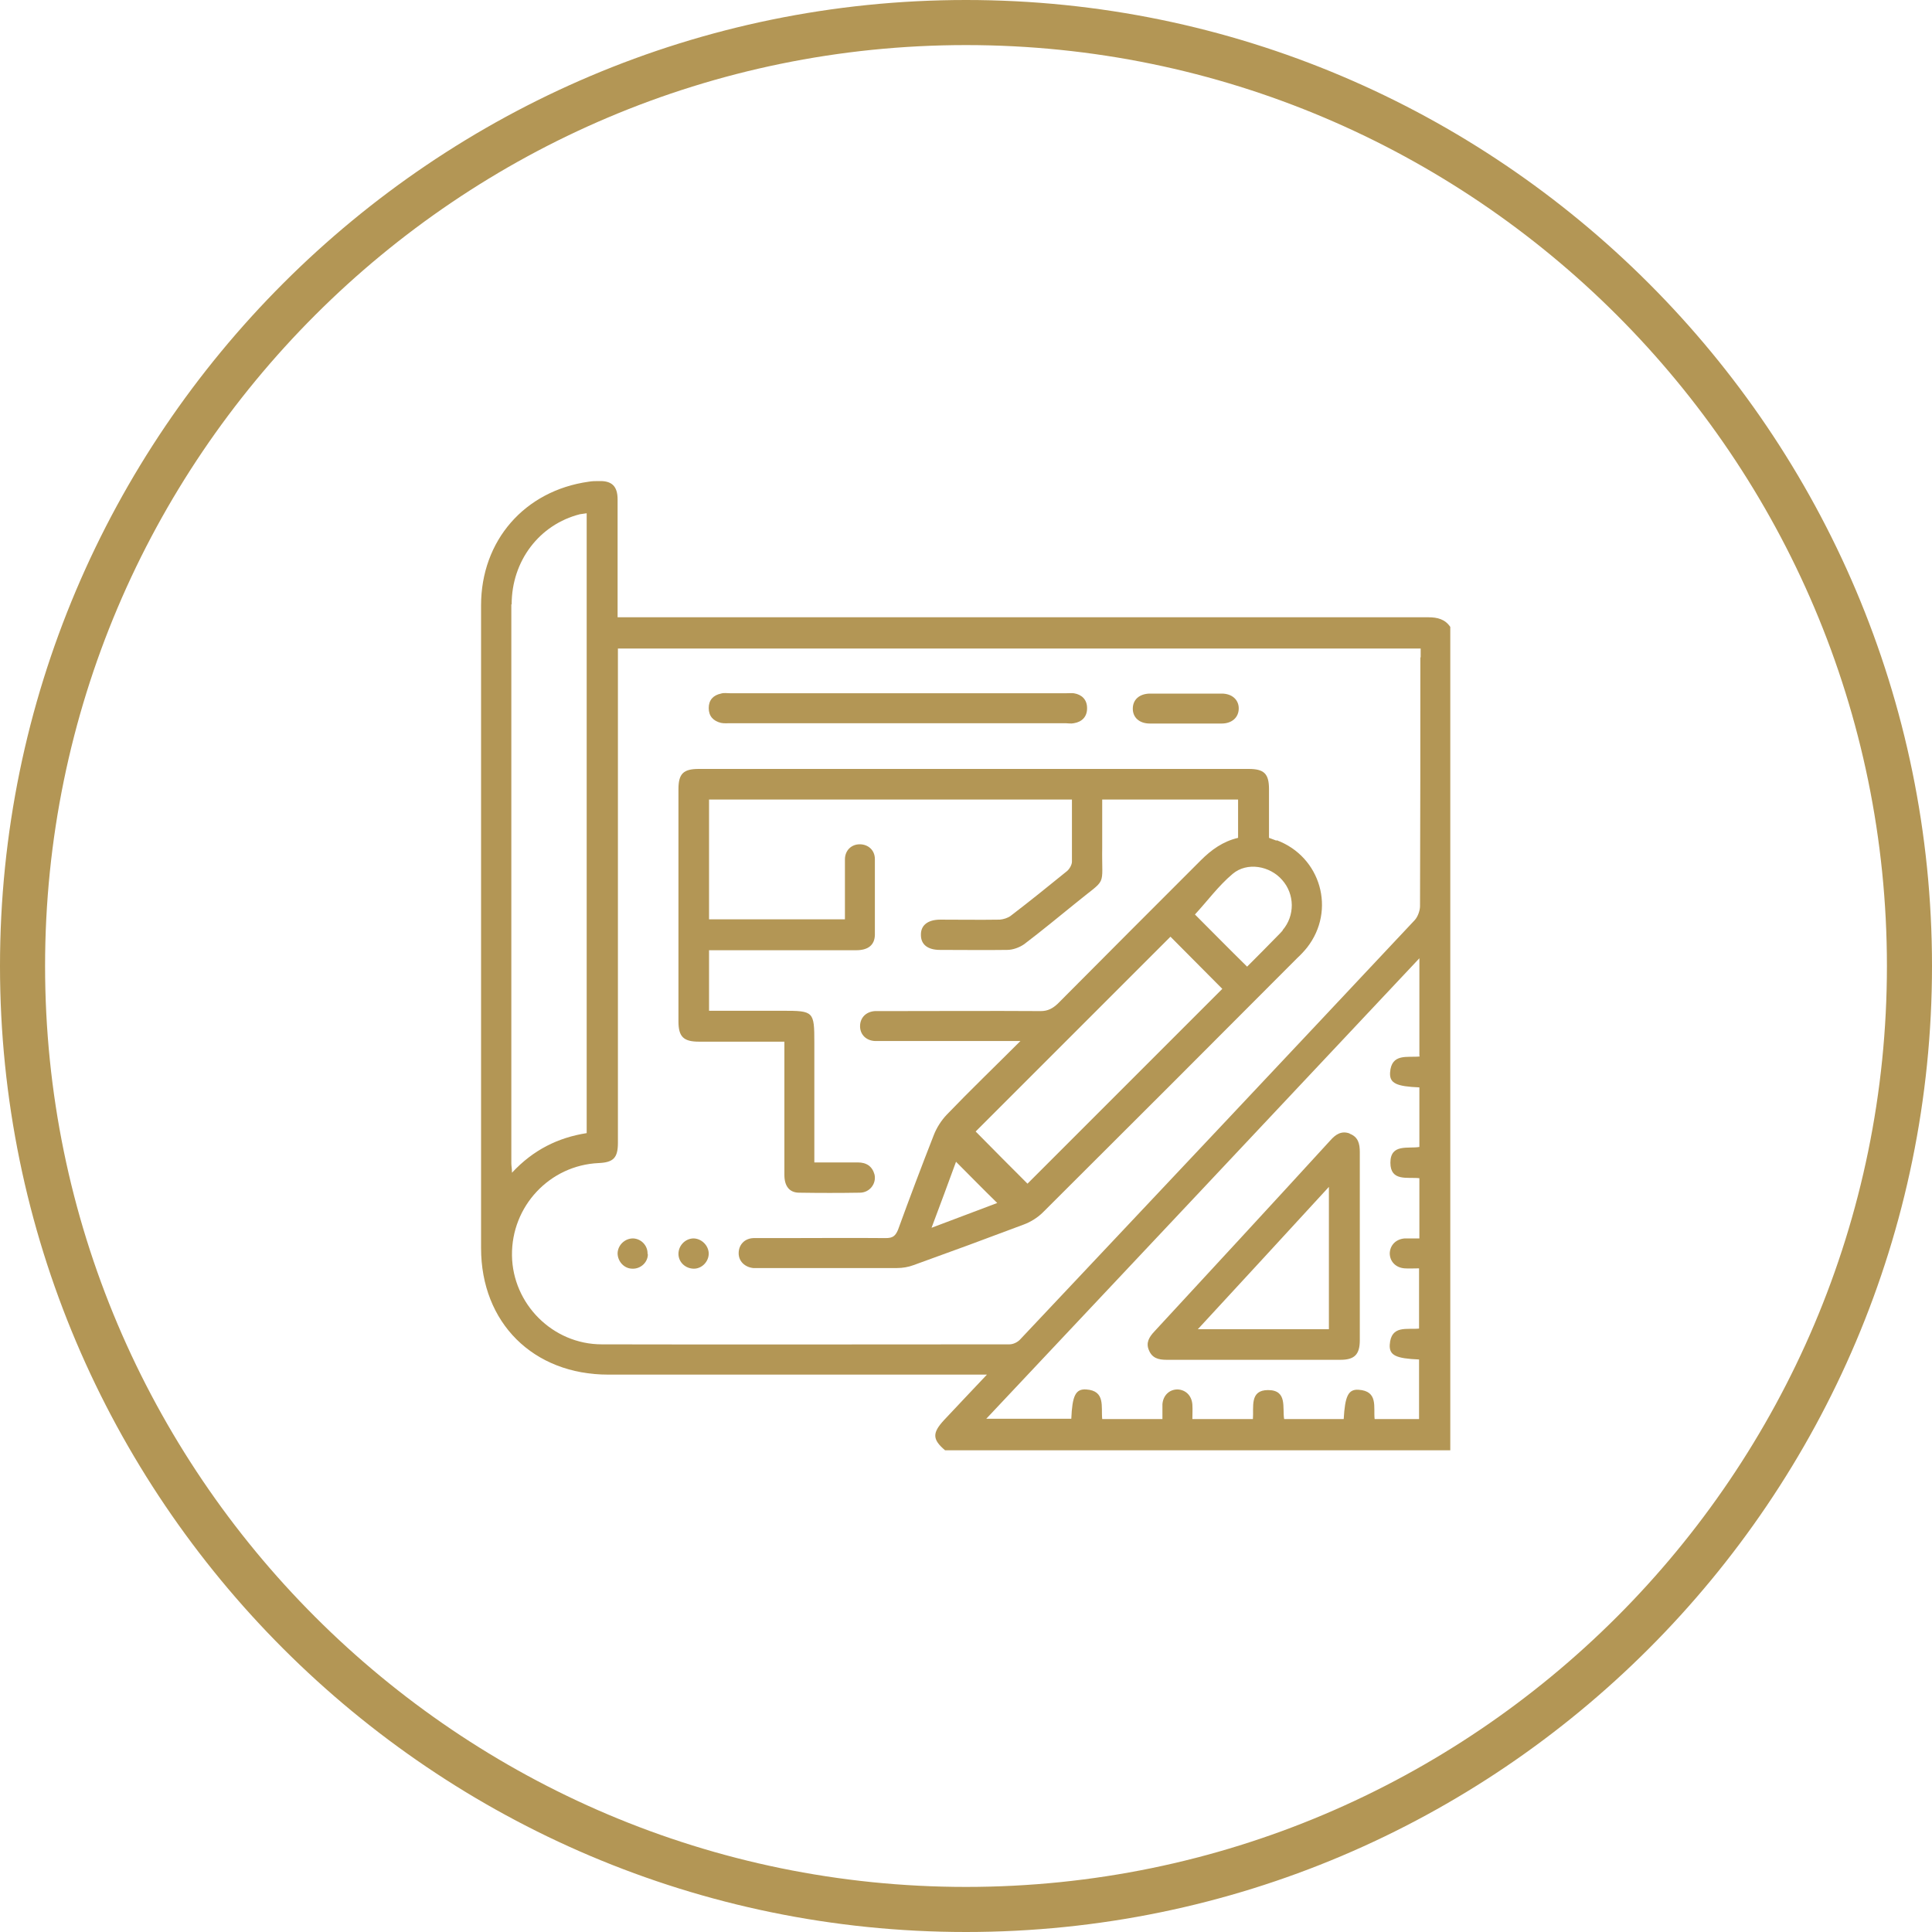
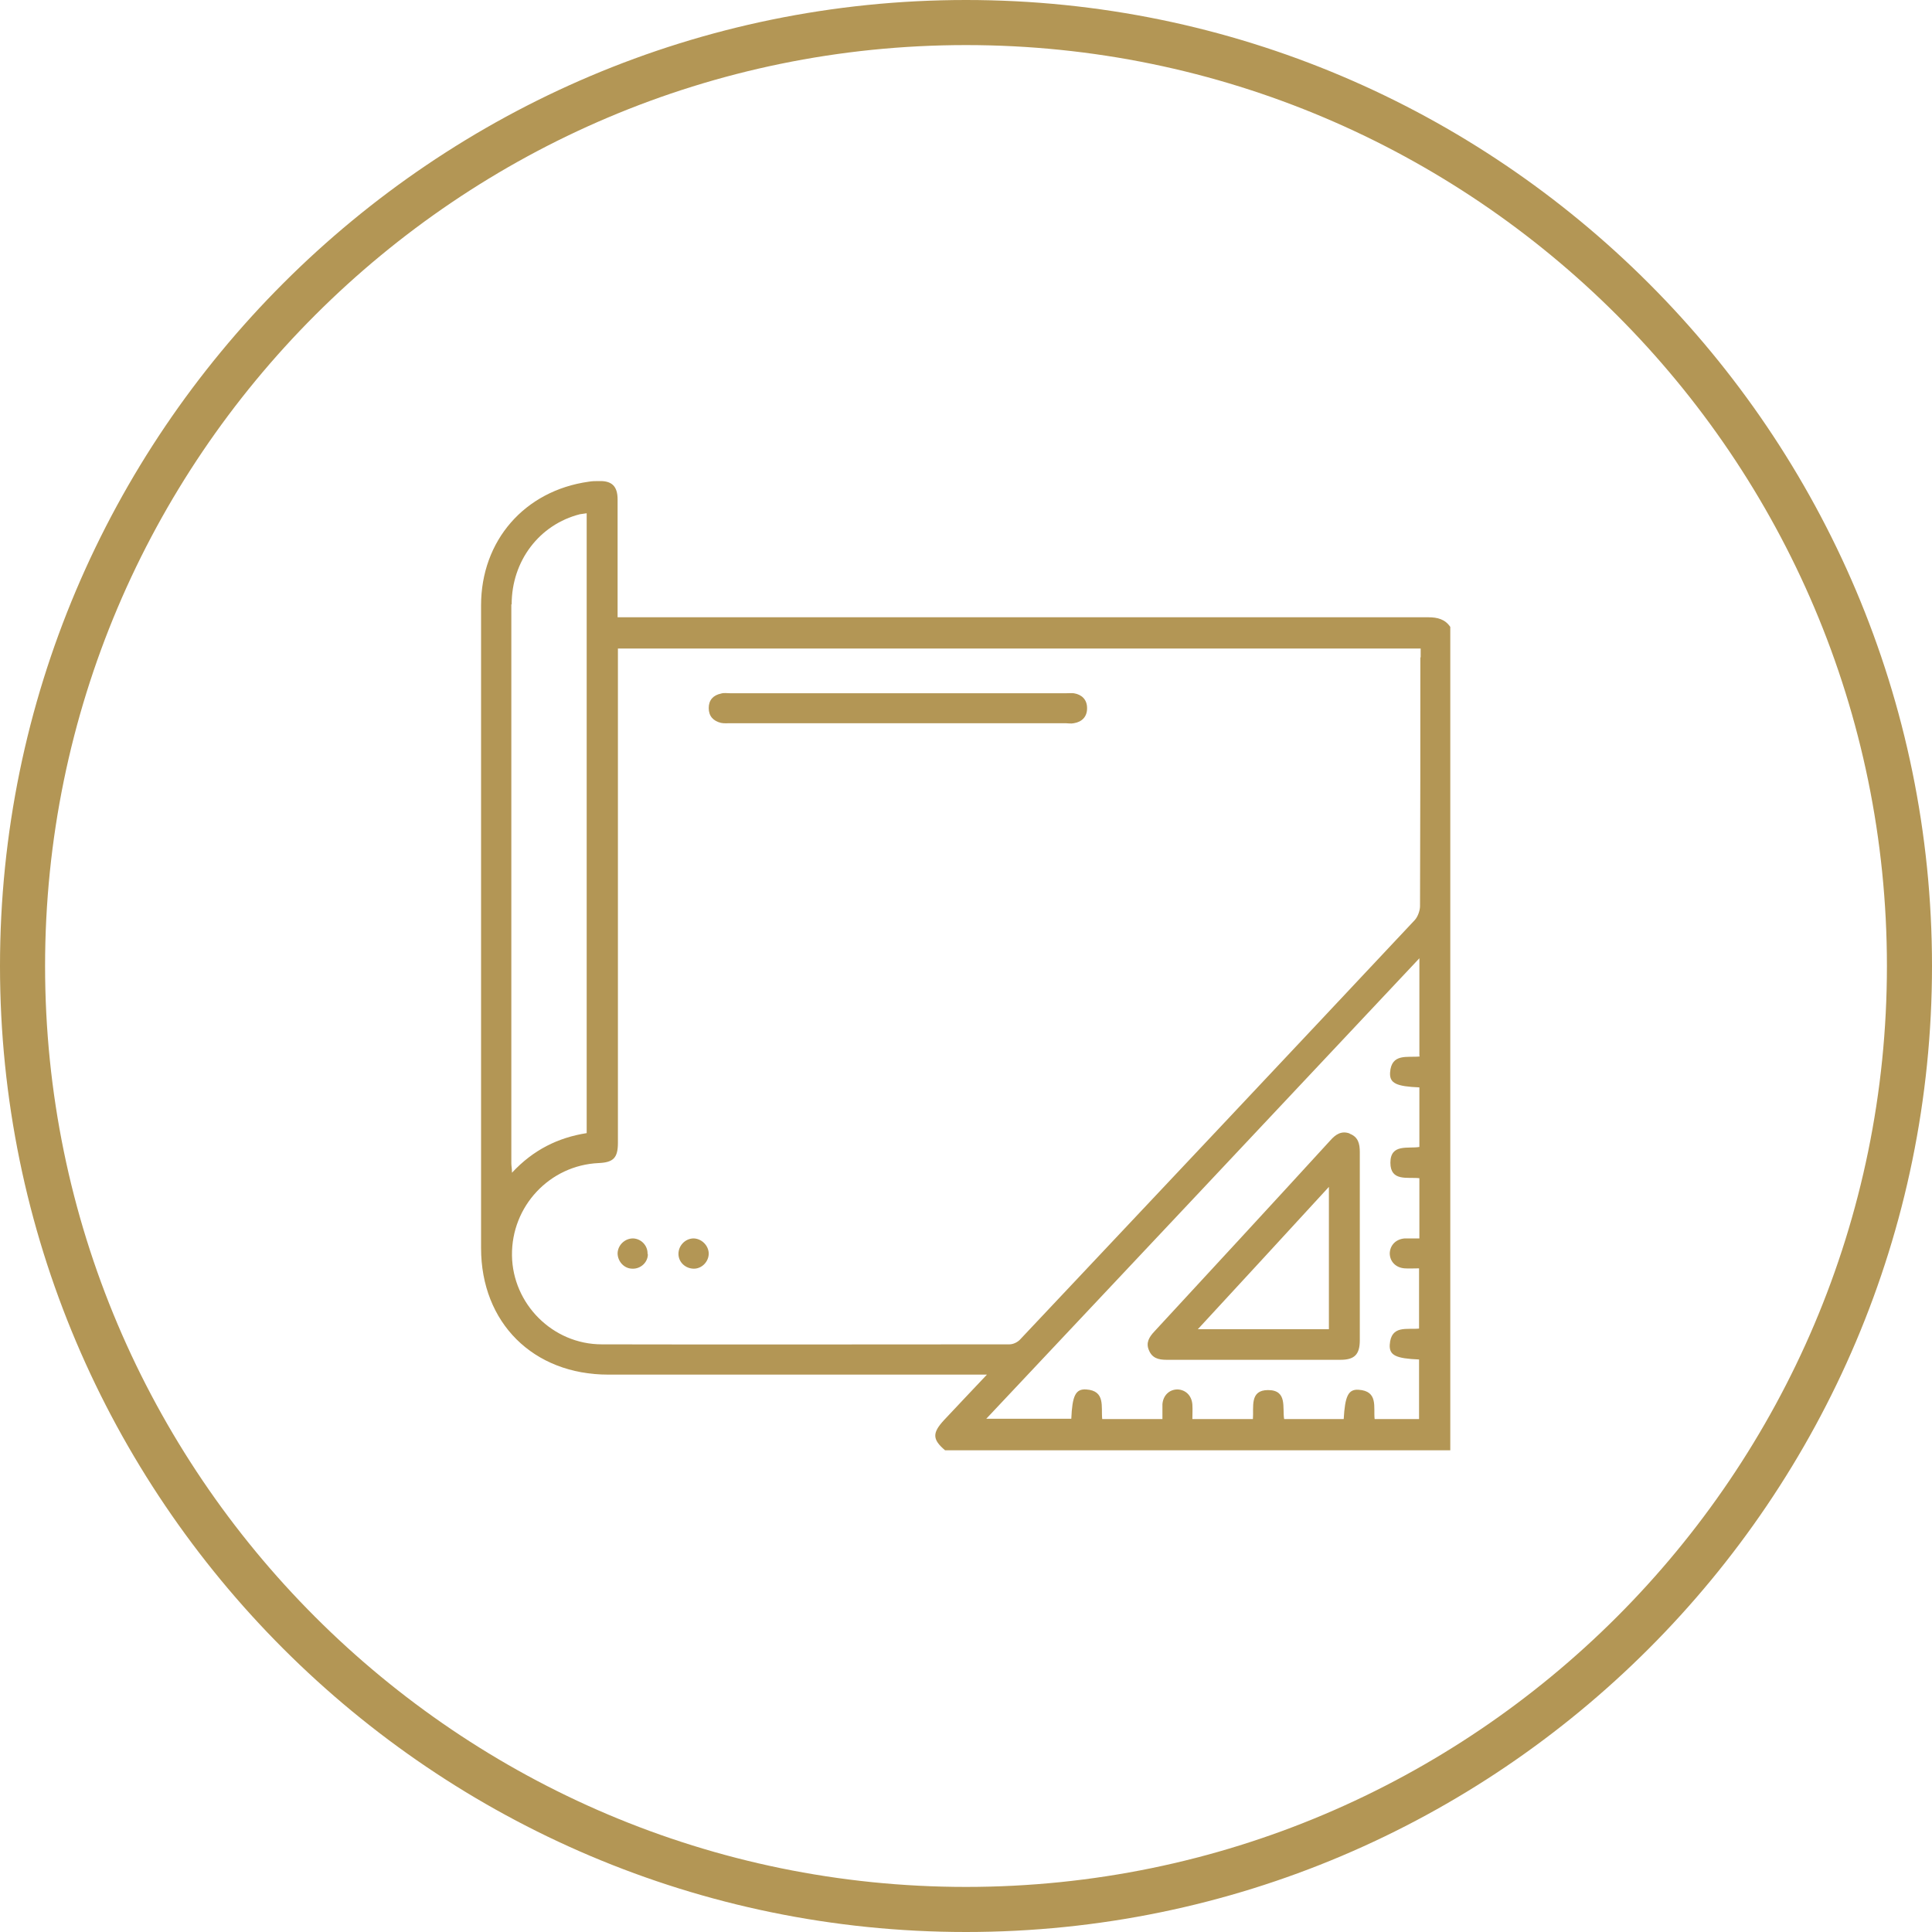
<svg xmlns="http://www.w3.org/2000/svg" id="Layer_1" viewBox="0 0 60 60">
  <defs>
    <style>
      .cls-1 {
        fill: #fff;
      }

      .cls-2 {
        fill: #b39655;
      }
    </style>
  </defs>
-   <rect class="cls-1" y="0" width="60" height="60" />
  <g>
    <path class="cls-2" d="M30,60C13.46,60,0,46.54,0,30S13.46,0,30,0s30,13.46,30,30-13.46,30-30,30ZM30,1.4C14.23,1.4,1.4,14.23,1.4,30s12.83,28.6,28.6,28.6,28.6-12.83,28.6-28.6S45.77,1.4,30,1.4Z" />
    <g>
      <path class="cls-2" d="M44.37,19.17c-8.27,0-16.54,0-24.81,0h-.38v-3.66c0-.41-.18-.58-.57-.57-.11,0-.22,0-.33.02-1.99.28-3.34,1.83-3.34,3.84v19.96c0,2.32,1.62,3.93,3.95,3.93h11.76c-.48.51-.9.95-1.33,1.41-.37.4-.37.6.03.94h15.69v-25.57c-.16-.24-.4-.3-.68-.3ZM15.89,18.77c0-1.35.86-2.48,2.12-2.8.06-.01.13-.02.21-.03v19.25c-.89.14-1.66.52-2.32,1.23,0-.13-.02-.21-.02-.29v-17.36ZM44.09,32.81c-.38.04-.88-.11-.92.5-.02.33.19.43.91.46v1.85c-.35.06-.9-.11-.9.49,0,.59.53.44.9.48v1.87c-.14,0-.3,0-.45,0-.28.02-.46.21-.47.46,0,.26.19.45.46.47.14.01.29,0,.45,0v1.87c-.37.04-.87-.12-.91.5-.02.33.19.43.91.46v1.85h-1.38c-.04-.37.12-.87-.5-.91-.32-.02-.42.2-.46.91h-1.85c-.06-.35.11-.9-.5-.9-.58,0-.44.53-.47.9h-1.88c0-.14.01-.3,0-.45-.02-.28-.21-.46-.46-.47-.26,0-.45.19-.47.46,0,.14,0,.29,0,.46h-1.87c-.04-.38.11-.88-.5-.92-.33-.02-.43.2-.46.91h-2.64c4.49-4.77,8.95-9.51,13.45-14.3v3.02ZM44.11,20.41c0,2.58,0,5.16-.01,7.73,0,.14-.07.33-.16.43-4.08,4.35-8.17,8.69-12.27,13.04-.08.08-.21.14-.32.14-4.22,0-8.44.01-12.66,0-1.53,0-2.77-1.26-2.79-2.76-.02-1.53,1.17-2.8,2.69-2.87.46-.02.6-.16.6-.63v-15.35h24.93v.28Z" />
-       <path class="cls-2" d="M39.65,26.11c-.08-.03-.16-.06-.24-.09v-1.51c0-.48-.15-.63-.63-.63h-17.08c-.48,0-.63.15-.63.63v7.21c0,.48.16.63.64.63h2.65v.35c0,1.26,0,2.53,0,3.79,0,.35.16.55.46.55.63.01,1.26.01,1.88,0,.31,0,.52-.28.46-.56-.07-.26-.25-.38-.52-.38h-1.35v-3.72c0-.97-.02-.99-.98-.99h-2.29v-1.88h.34c1.41,0,2.82,0,4.23,0,.37,0,.57-.16.58-.47,0-.79,0-1.57,0-2.36,0-.28-.21-.46-.47-.46-.26,0-.46.19-.46.47,0,.53,0,1.06,0,1.59v.27h-4.22v-3.72h11.27c0,.66,0,1.29,0,1.93,0,.1-.08.23-.15.29-.58.47-1.16.94-1.75,1.39-.09.07-.23.11-.34.12-.62.01-1.24,0-1.85,0-.39,0-.61.18-.6.48,0,.29.21.46.59.46.7,0,1.39.01,2.09,0,.18,0,.39-.08.53-.18.54-.41,1.06-.84,1.58-1.26,1.02-.84.82-.45.84-1.75,0-.5,0-.99,0-1.48h4.22v1.19c-.47.11-.83.37-1.16.7-1.48,1.48-2.97,2.97-4.44,4.45-.16.15-.31.23-.53.23-1.57-.01-3.13,0-4.71,0-.14,0-.29,0-.44,0-.28.02-.46.21-.46.47s.19.45.47.46c.08,0,.16,0,.23,0h4.28c-.8.8-1.56,1.53-2.29,2.29-.17.18-.31.4-.4.63-.38.97-.75,1.95-1.11,2.94-.08.19-.16.26-.38.26-1.07-.01-2.14,0-3.2,0-.3,0-.6,0-.91,0-.28.01-.46.21-.46.47,0,.25.19.43.45.46.08,0,.16,0,.24,0,1.41,0,2.82,0,4.23,0,.17,0,.35-.03.51-.09,1.14-.41,2.28-.83,3.42-1.26.22-.08.44-.22.6-.38,2.64-2.63,5.27-5.26,7.9-7.9.11-.1.21-.21.3-.32.91-1.16.43-2.83-.95-3.34ZM28.93,38.13c.27-.72.52-1.39.76-2.05.43.43.84.85,1.28,1.28-.65.25-1.31.49-2.04.77ZM31.91,36.76c-.52-.52-1.07-1.07-1.61-1.62,2-2,4.03-4.03,6.05-6.05.53.53,1.08,1.09,1.61,1.62l-6.05,6.05ZM39.84,28.89c-.05.06-.11.12-.16.17-.31.32-.63.64-.95.96-.58-.57-1.12-1.12-1.62-1.62.38-.41.73-.89,1.17-1.26.45-.38,1.16-.25,1.54.19.39.44.4,1.11.01,1.56Z" />
      <path class="cls-2" d="M33.76,22c0,.26-.16.42-.41.46-.09.02-.18,0-.26,0h-10.4c-.1,0-.2.01-.3-.01-.24-.06-.38-.21-.38-.46s.14-.4.38-.45c.09-.03.19-.01.3-.01h10.4c.09,0,.18-.01.26,0,.25.04.41.2.41.46Z" />
-       <path class="cls-2" d="M38.47,22c0,.28-.21.47-.53.47-.74,0-1.49,0-2.23,0-.33,0-.53-.19-.53-.46,0-.28.2-.46.52-.47.37,0,.75,0,1.12,0s.74,0,1.12,0c.32,0,.53.19.53.46Z" />
      <path class="cls-2" d="M20.12,38.95c0,.26-.23.46-.48.45-.26,0-.46-.23-.46-.48.01-.26.23-.46.48-.46.26.01.46.23.45.48Z" />
      <path class="cls-2" d="M22.01,38.93c0,.25-.21.47-.46.47-.26,0-.48-.2-.48-.46,0-.25.2-.47.46-.48.25,0,.47.21.48.46Z" />
      <path class="cls-2" d="M41.91,35.2c-.25-.09-.43.03-.59.21-1.82,1.99-3.64,3.96-5.47,5.94-.16.17-.27.35-.17.58.1.25.3.3.55.3h5.4c.43,0,.6-.16.6-.61v-5.84c0-.26-.05-.47-.31-.57ZM41.27,41.28h-4.07c1.37-1.48,2.7-2.93,4.07-4.42v4.42Z" />
    </g>
  </g>
</svg>